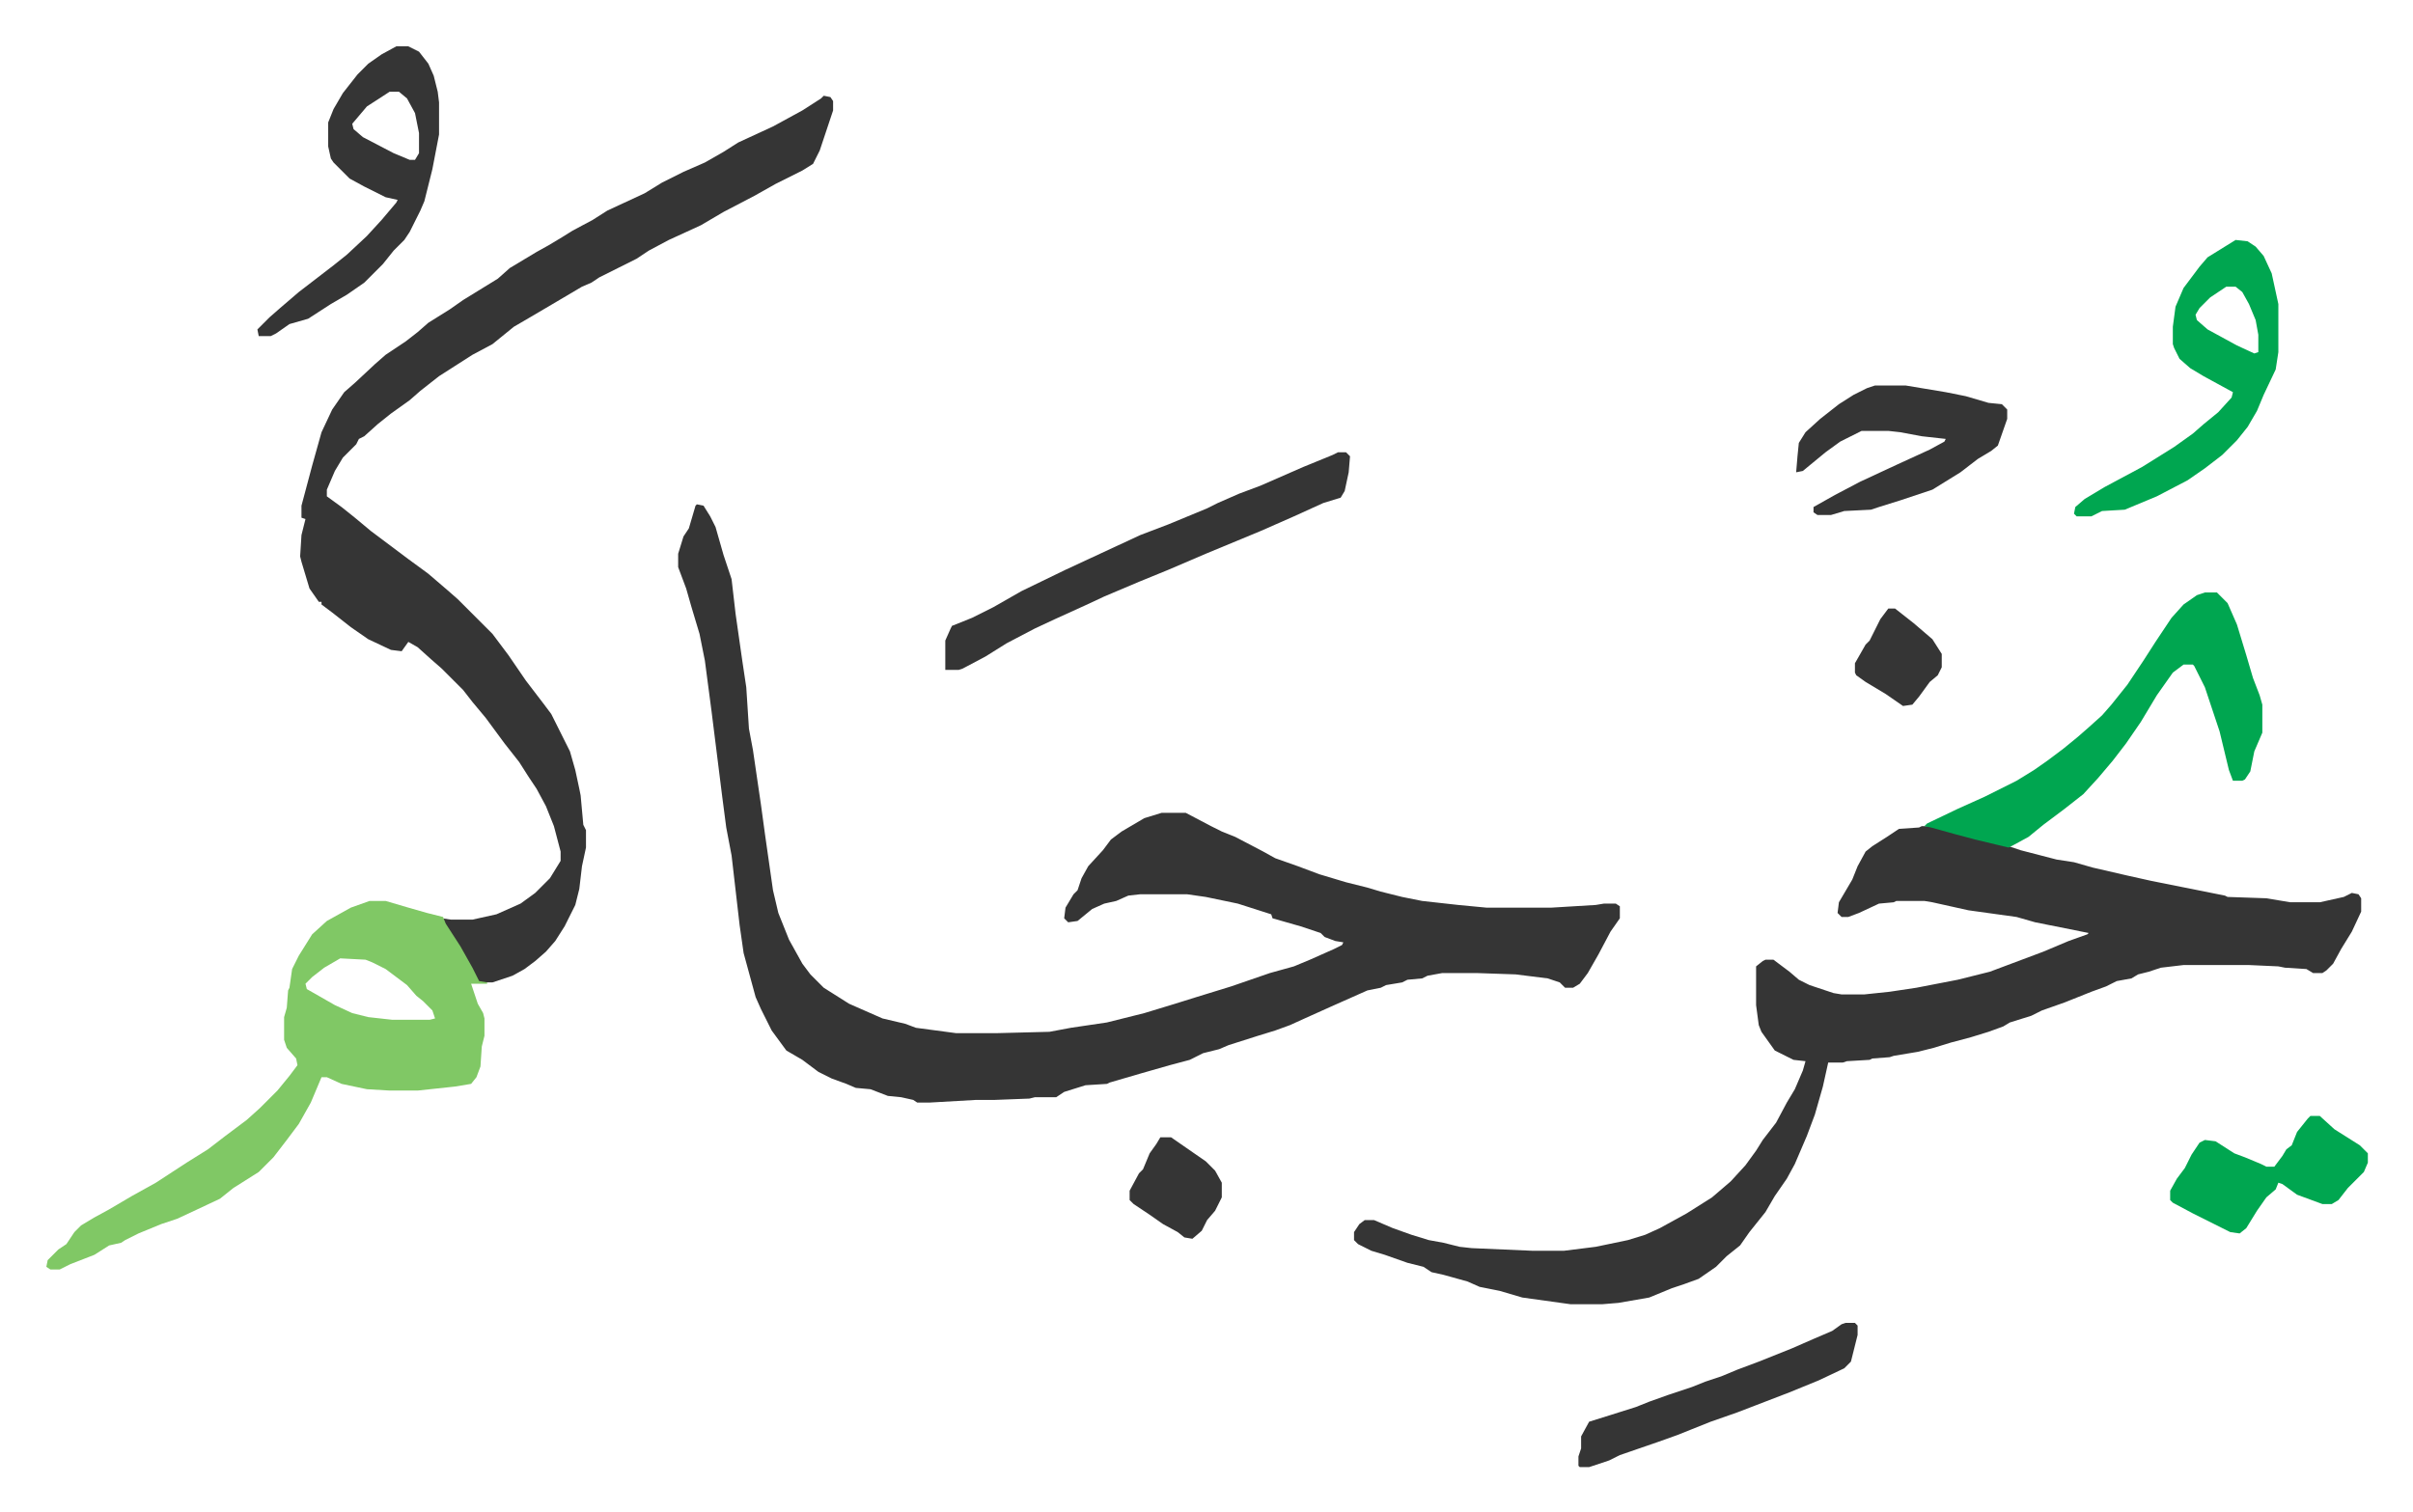
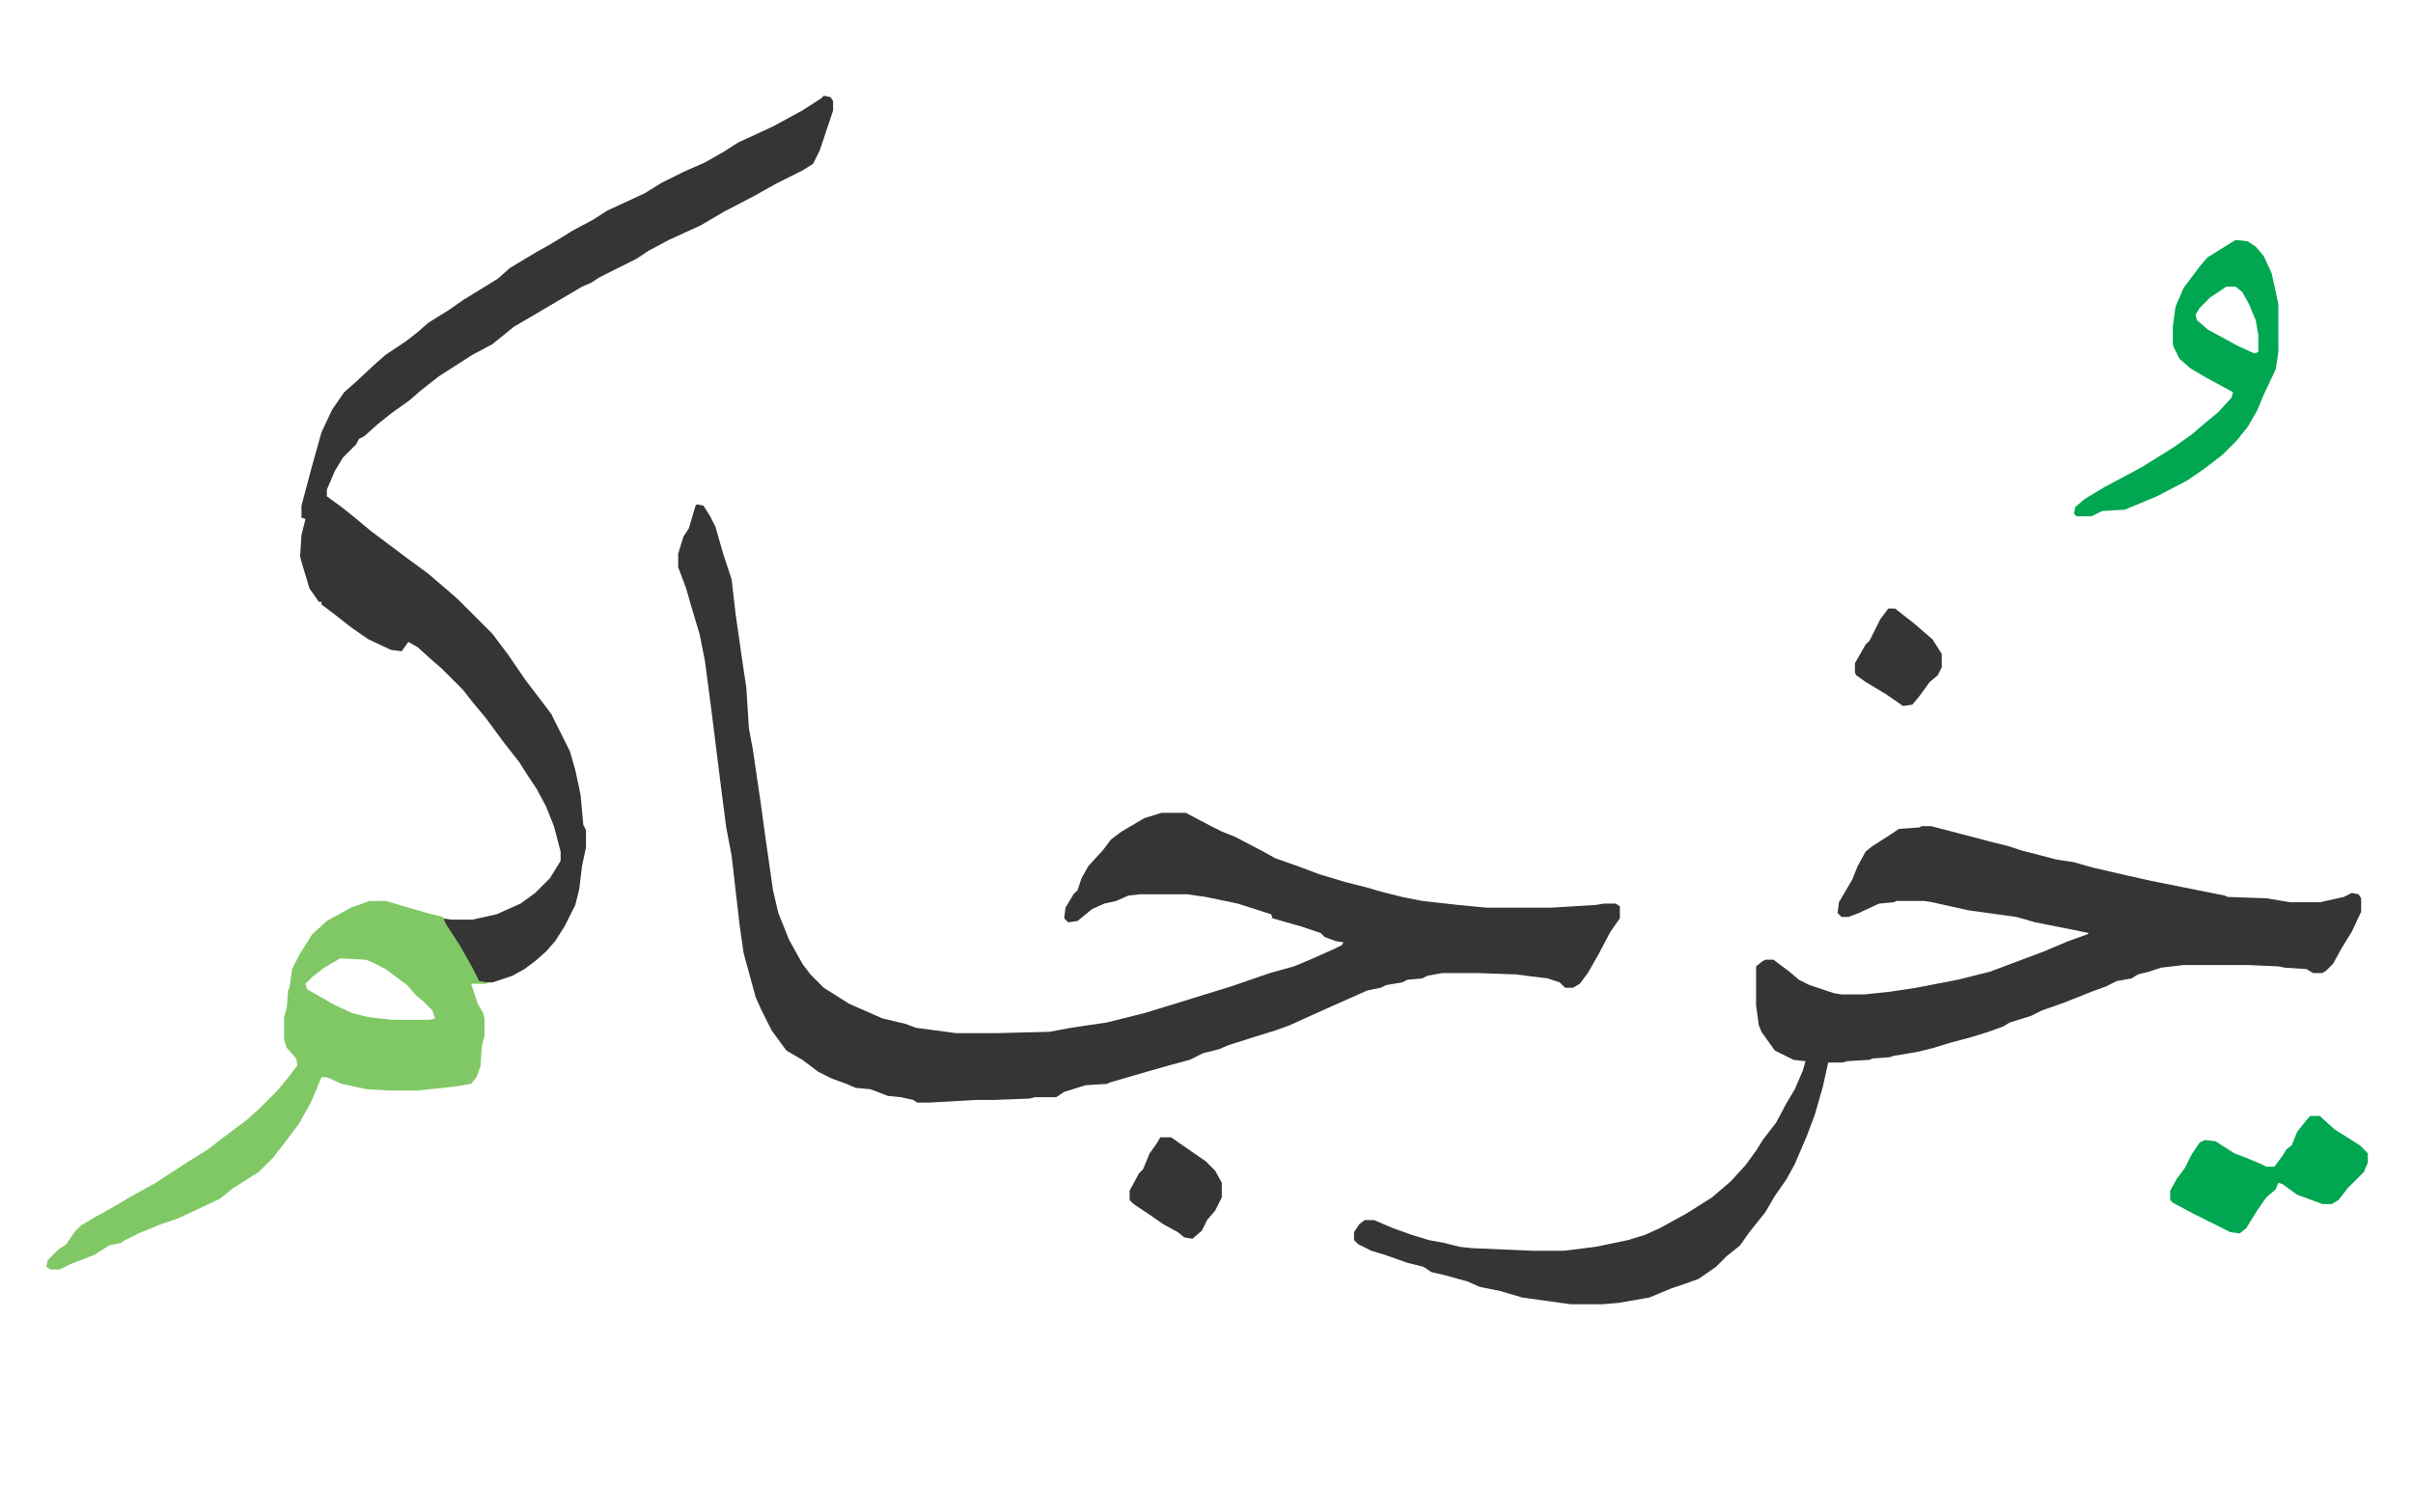
<svg xmlns="http://www.w3.org/2000/svg" viewBox="-34.7 159.3 1806.5 1132.5">
  <path fill="#353535" id="rule_normal" d="m487 537 5 1 5 8 4 8 6 21 6 18 3 26 5 35 3 20 2 31 3 16 6 41 3 22 6 42 4 17 8 20 10 18 6 8 10 10 19 12 25 11 17 4 8 3 30 4h31l39-1 16-3 27-4 28-7 23-7 16-5 26-8 29-10 18-5 12-5 18-8 6-3 1-2-6-1-8-3-3-3-15-5-21-6-1-3-25-8-24-5-14-2h-35l-9 1-9 4-9 2-9 4-11 9-7 1-3-3 1-8 6-10 3-3 3-9 5-9 11-12 6-8 8-6 17-10 13-4h18l19 10 8 4 10 4 21 11 9 5 17 6 16 6 20 6 16 4 10 3 16 4 15 3 27 3 21 2h49l33-2 6-1h9l3 2v9l-7 10-9 17-8 14-6 8-5 3h-6l-4-4-9-3-24-3-29-1h-26l-11 2-4 2-11 1-4 2-12 2-4 2-10 2-18 8-9 4-20 9-11 5-11 4-13 4-22 7-7 3-12 3-10 5-15 4-21 6-24 7-2 1-16 1-16 5-6 4h-16l-4 1-26 1h-14l-35 2h-9l-3-2-9-2-10-1-13-5-11-1-7-3-11-4-10-5-12-9-12-7-11-15-8-16-4-9-6-22-3-11-3-21-6-52-4-21-3-23-8-64-5-38-4-20-6-20-4-14-6-16v-10l4-13 4-6 5-17zm917 241h7l27 7 19 5 12 3 9 3 27 7 13 2 14 4 26 6 18 4 35 7 20 4 2 1 29 1 18 3h22l18-4 6-3 5 1 2 3v10l-7 15-8 13-6 11-5 5-3 2h-7l-5-3-16-1-5-1-22-1h-49l-17 2-9 3-8 2-5 3-11 2-8 4-11 4-20 8-17 6-8 4-16 5-5 3-11 4-13 4-15 4-13 4-12 3-18 3-3 1-13 1-2 1-17 1-3 1h-11l-4 18-6 21-6 16-9 21-6 11-9 13-7 12-12 15-7 10-10 8-8 8-13 9-11 4-9 3-17 7-23 4-12 1h-24l-36-5-17-5-15-3-9-4-18-5-9-2-6-4-12-3-17-6-10-3-10-5-3-3v-6l4-6 4-3h7l14 6 14 5 13 4 11 2 12 3 9 1 46 2h23l24-3 24-5 13-4 11-5 20-11 19-12 14-12 11-12 8-11 5-8 10-13 8-15 6-10 6-14 2-7-9-1-14-7-10-14-2-5-2-15v-29l5-4 2-1h6l12 9 7 6 8 4 18 6 6 1h17l19-2 20-3 31-6 24-6 40-15 19-8 14-5 1-1-30-6-10-2-14-4-36-5-27-6-6-1h-21l-2 1-11 1-15 7-8 3h-5l-3-3 1-8 10-17 4-10 6-11 5-4 11-7 9-6 15-1z" />
  <path fill="#353535" id="rule_normal" d="m582 231 5 1 2 3v7l-10 30-5 10-8 5-20 10-16 9-23 12-17 10-24 11-15 8-9 6-28 14-6 4-7 3-22 13-17 10-12 7-16 13-15 8-25 16-14 11-8 7-14 10-10 8-10 9-4 2-2 4-10 10-6 10-6 14v5l11 8 10 8 12 10 20 15 8 6 15 11 14 12 8 7 26 26 12 16 13 19 13 17 6 8 8 16 6 12 4 14 3 14 1 5 2 22 2 4v13l-3 14-2 17-3 12-8 16-7 11-7 8-8 7-8 6-9 5-15 5h-10l-12-22-12-19-4-7 7 1h16l18-4 18-8 11-8 11-11 8-13v-7l-5-19-6-15-7-13-6-9-7-11-11-14-14-19-10-12-7-9-16-16-8-7-10-9-7-4-5 7-8-1-17-8-13-9-14-11-8-6v-2h-2l-7-10-6-20-1-4 1-16 3-12-3-1v-9l8-30 7-25 8-17 9-13 8-7 15-14 8-7 15-10 9-7 8-7 16-10 10-7 26-16 9-8 20-12 9-5 10-6 8-5 15-8 11-7 28-13 13-8 16-8 16-7 14-8 11-7 26-12 22-12 14-9z" />
  <path fill="#80c865" id="rule_idgham_shafawi_with_meem" d="M242 834h12l17 5 14 4 12 3 2 5 11 17 9 16 5 10 6 1v1h-12l5 15 4 7 1 4v13l-2 8-1 15-3 8-4 5-12 2-28 3h-21l-17-1-19-4-11-5h-4l-8 19-9 16-9 12-10 13-11 11-19 12-10 8-17 8-15 7-12 4-17 7-10 5-3 2-9 2-11 7-18 7-8 4H3l-3-2 1-5 8-8 6-4 6-9 5-5 10-6 11-6 17-10 18-10 23-15 16-10 13-10 16-12 10-9 5-5 8-8 9-11 6-8-1-5-7-8-2-6v-17l2-7 1-13 1-2 2-14 5-10 10-16 11-10 18-10zm-22 43-12 7-9 7-5 5 1 4 21 12 13 6 12 3 18 2h28l4-1-2-6-7-7-5-4-7-8-16-12-10-5-5-2z" />
-   <path fill="#00a650" id="rule_idgham_with_ghunnah" d="M1616 603h9l8 8 7 16 7 23 5 17 5 13 2 7v21l-6 14-3 15-4 6-2 1h-7l-3-8-7-29-6-18-5-15-8-16-1-1h-7l-8 6-12 17-12 20-11 16-10 13-11 13-11 12-14 11-16 12-11 9-11 6-4 2-25-6-15-4-18-5-5-1 2-2 23-11 20-9 8-4 16-8 13-8 10-7 12-9 11-9 8-7 10-9 7-8 12-15 12-18 9-14 12-18 9-10 10-7z" />
-   <path fill="#353535" id="rule_normal" d="M967 498h6l3 3-1 12-3 14-3 5-13 4-22 10-25 11-41 17-28 12-22 9-26 11-15 7-22 10-15 7-21 11-16 10-17 9-3 1h-10v-22l4-9 1-2 15-6 16-8 21-12 33-16 28-13 28-13 21-8 29-12 8-4 16-7 16-6 32-14 22-9z" />
  <path fill="#00a650" id="rule_idgham_with_ghunnah" d="m1639 339 9 1 6 4 6 7 6 13 5 23v36l-2 13-9 19-5 12-7 12-8 10-11 11-13 10-13 9-23 12-24 10-17 1-8 4h-11l-2-2 1-5 7-6 15-9 28-15 24-15 14-10 8-7 11-9 10-11 1-4-22-12-10-6-8-7-4-8-1-3v-13l2-15 6-14 12-16 6-7zm-7 35-12 8-8 8-3 5 1 4 8 7 22 12 13 6 3-1v-13l-2-11-5-12-5-9-5-4z" />
-   <path fill="#353535" id="rule_normal" d="M262 194h9l8 4 7 9 4 9 3 12 1 8v24l-5 26-6 24-3 7-8 16-4 6-8 8-8 10-14 14-13 9-12 7-17 11-14 4-10 7-4 2h-9l-1-5 9-9 8-7 14-12 13-10 13-10 10-8 15-14 11-12 11-13 1-2-9-2-16-8-11-6-12-12-2-3-2-9v-18l4-10 7-12 11-14 8-8 10-7zm-5 34-17 11-11 13 1 4 7 6 23 12 12 5h4l3-5v-15l-3-15-6-11-6-5zm1112 220h23l30 5 15 3 17 5 10 1 4 4v7l-7 20-5 4-10 6-13 10-21 13-24 8-16 5-6 2-20 1-10 3h-10l-3-2v-4l16-9 19-10 28-13 24-11 11-6 1-2-18-2-16-3-9-1h-20l-16 8-11 8-17 14-5 1 1-12 1-10 5-8 11-10 14-11 11-7 10-5zm-22 702h7l2 2v7l-5 20-5 5-19 9-22 9-26 10-13 5-20 7-15 6-10 4-14 5-29 10-8 4-15 5h-7l-1-1v-7l2-6v-9l6-11 16-5 19-6 10-4 14-5 18-6 10-4 12-4 12-5 16-6 25-10 16-7 14-6 7-5z" />
  <path fill="#00a650" id="rule_idgham_with_ghunnah" d="M1695 995h7l11 10 19 12 6 6v7l-3 7-12 12-7 9-5 3h-7l-19-7-11-8-3-1-2 5-7 6-7 10-8 13-5 4-7-1-12-6-16-8-15-8-2-2v-7l5-9 6-8 5-10 6-9 4-2 8 1 14 9 8 3 12 5 4 2h6l6-8 3-5 4-3 4-10 8-10z" />
  <path fill="#353535" id="rule_normal" d="M834 1011h8l13 9 13 9 7 7 5 9v11l-5 10-6 7-4 8-7 6-6-1-5-4-11-6-10-7-12-8-3-3v-7l7-13 3-3 5-12 5-7zm545-396h5l14 11 14 12 7 11v10l-3 6-6 5-8 11-5 6-7 1-13-9-15-9-7-5-1-2v-7l8-14 3-3 8-16z" />
</svg>